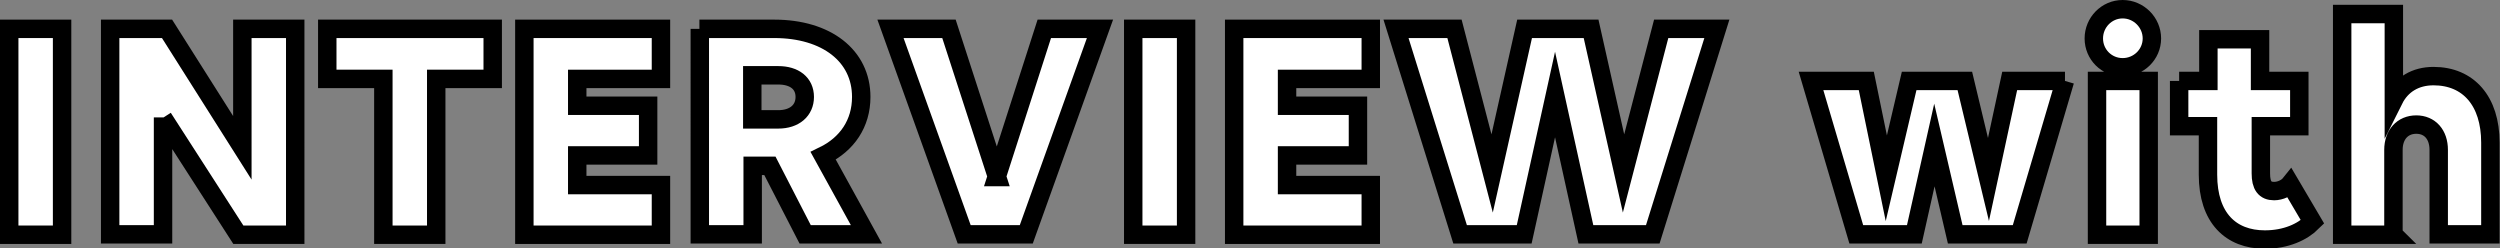
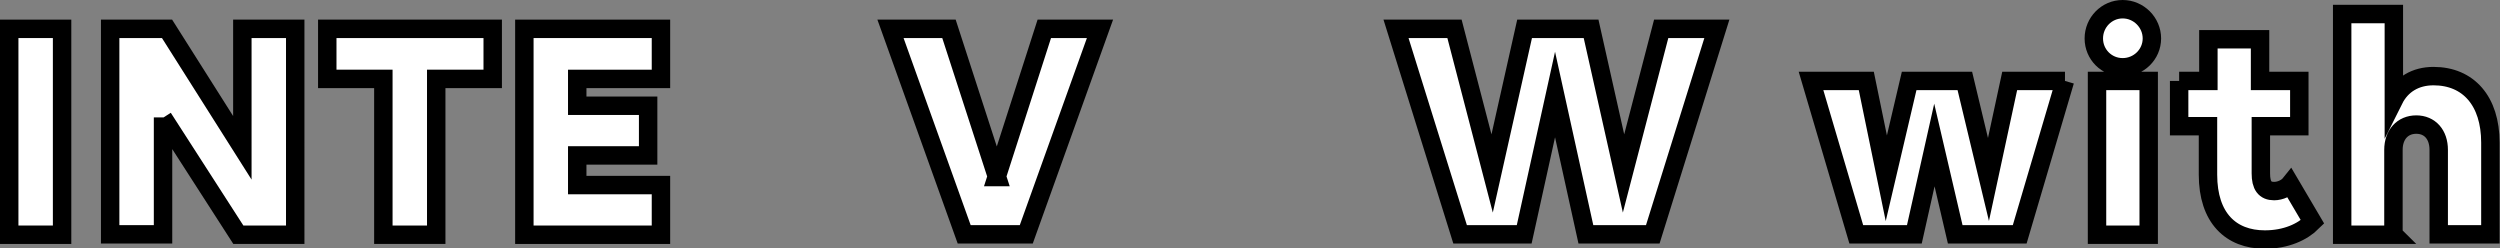
<svg xmlns="http://www.w3.org/2000/svg" id="uuid-e8ac52c7-f12e-4f1f-b0dd-7e02d3928bb9" viewBox="0 0 62.41 6.2">
  <rect x="0" y="0" width="62.41" height="6.2" fill="#808080" stroke="none" />
  <defs>
    <style>.uuid-d86b940d-30a7-4cae-a754-45fa52fc005b{fill:#fff;stroke:#000;stroke-miterlimit:10;stroke-width:.46px;}</style>
  </defs>
  <g id="uuid-48f2c4eb-60ff-4eb6-9f7b-cf22f03ec953">
    <g>
      <path class="uuid-d86b940d-30a7-4cae-a754-45fa52fc005b" d="M.23,.72H1.55V5.86H.23V.72Z" />
      <path class="uuid-d86b940d-30a7-4cae-a754-45fa52fc005b" d="M4.07,2.93v2.92h-1.32V.72h1.42l1.88,2.97V.72h1.32V5.86h-1.42l-1.88-2.92Z" />
      <path class="uuid-d86b940d-30a7-4cae-a754-45fa52fc005b" d="M10.89,1.97v3.89h-1.32V1.97h-1.4V.72h4.13V1.97h-1.41Z" />
      <path class="uuid-d86b940d-30a7-4cae-a754-45fa52fc005b" d="M13.09,.72h3.41V1.97h-2.09v.67h1.77v1.24h-1.77v.74h2.09v1.24h-3.41V.72Z" />
-       <path class="uuid-d86b940d-30a7-4cae-a754-45fa52fc005b" d="M17.46,.72h1.87c1.3,0,2.17,.67,2.17,1.7,0,.66-.35,1.18-.95,1.47l1.08,1.96h-1.53l-.88-1.71h-.43v1.71h-1.32V.72Zm1.32,1.16v1.1h.65c.4,0,.66-.22,.66-.56s-.26-.54-.66-.54h-.65Z" />
      <path class="uuid-d86b940d-30a7-4cae-a754-45fa52fc005b" d="M24.88,4.42l1.19-3.7h1.39l-1.84,5.13h-1.55l-1.84-5.13h1.46l1.2,3.7Z" />
-       <path class="uuid-d86b940d-30a7-4cae-a754-45fa52fc005b" d="M28.29,.72h1.32V5.86h-1.32V.72Z" />
-       <path class="uuid-d86b940d-30a7-4cae-a754-45fa52fc005b" d="M30.81,.72h3.41V1.97h-2.09v.67h1.77v1.24h-1.77v.74h2.09v1.24h-3.41V.72Z" />
      <path class="uuid-d86b940d-30a7-4cae-a754-45fa52fc005b" d="M42.86,.72l-1.6,5.13h-1.67l-.77-3.49-.77,3.49h-1.6l-1.6-5.13h1.46l.94,3.61,.81-3.61h1.66l.81,3.61,.94-3.61h1.39Z" />
      <path class="uuid-d86b940d-30a7-4cae-a754-45fa52fc005b" d="M51.55,2.02l-1.13,3.83h-1.61l-.52-2.23-.5,2.23h-1.45l-1.13-3.83h1.38l.5,2.43,.57-2.43h1.39l.59,2.46,.53-2.46h1.38Z" />
      <path class="uuid-d86b940d-30a7-4cae-a754-45fa52fc005b" d="M52.27,.96c0-.4,.32-.73,.72-.73s.73,.33,.73,.73-.33,.72-.73,.72-.72-.32-.72-.72Zm1.37,4.9h-1.29V2.02h1.29v3.83Z" />
      <path class="uuid-d86b940d-30a7-4cae-a754-45fa52fc005b" d="M54.4,2.02h.73V.98h1.29v1.04h.98v1.13h-.96v1.18c0,.3,.1,.44,.33,.44,.16,0,.32-.08,.4-.18l.56,.95c-.25,.25-.66,.44-1.19,.44-.85,0-1.42-.54-1.42-1.62v-1.21h-.72v-1.13Z" />
      <path class="uuid-d86b940d-30a7-4cae-a754-45fa52fc005b" d="M59.76,5.86h-1.29V.35h1.29V2.49c.19-.38,.54-.59,.99-.59,.87,0,1.42,.62,1.42,1.66v2.29h-1.29V3.74c0-.38-.22-.63-.56-.63s-.57,.25-.57,.63v2.11Z" />
    </g>
  </g>
</svg>